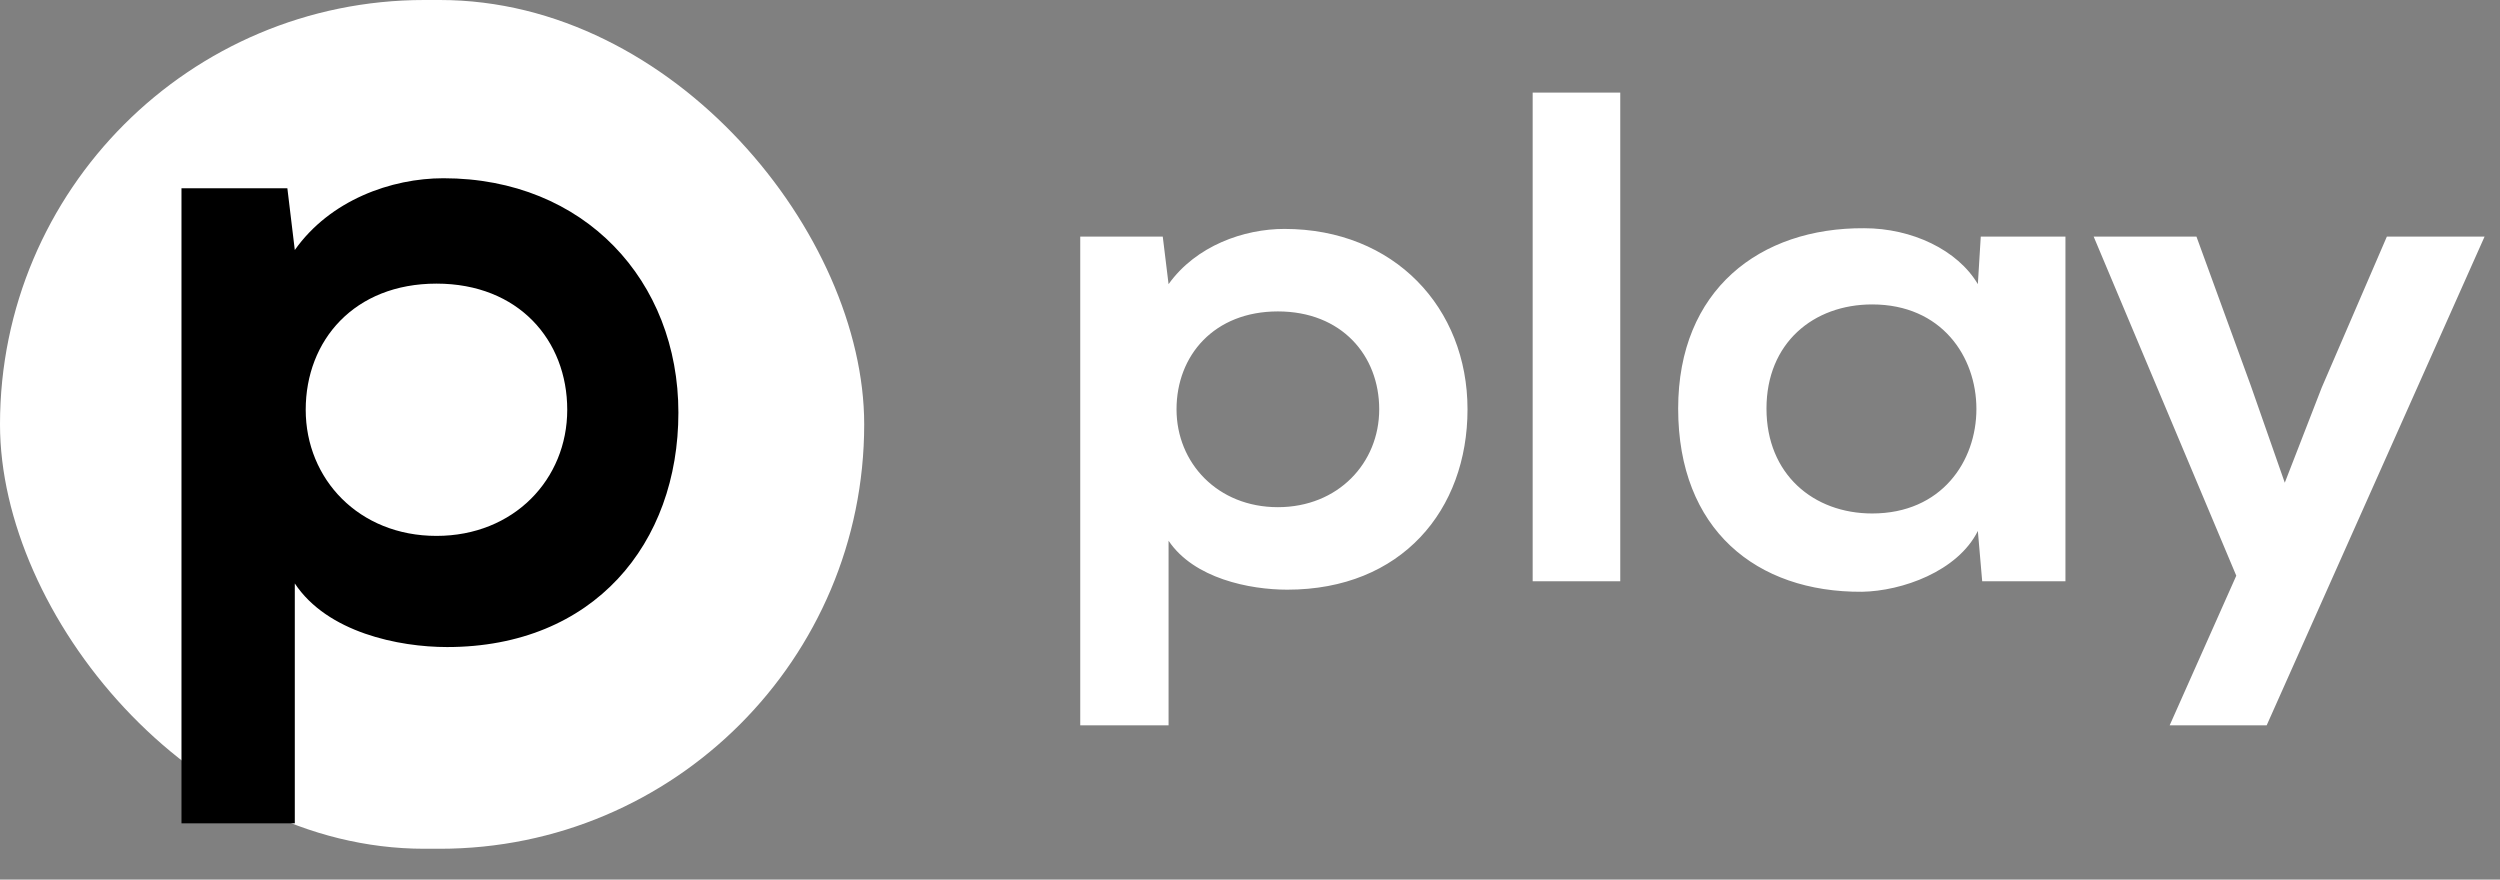
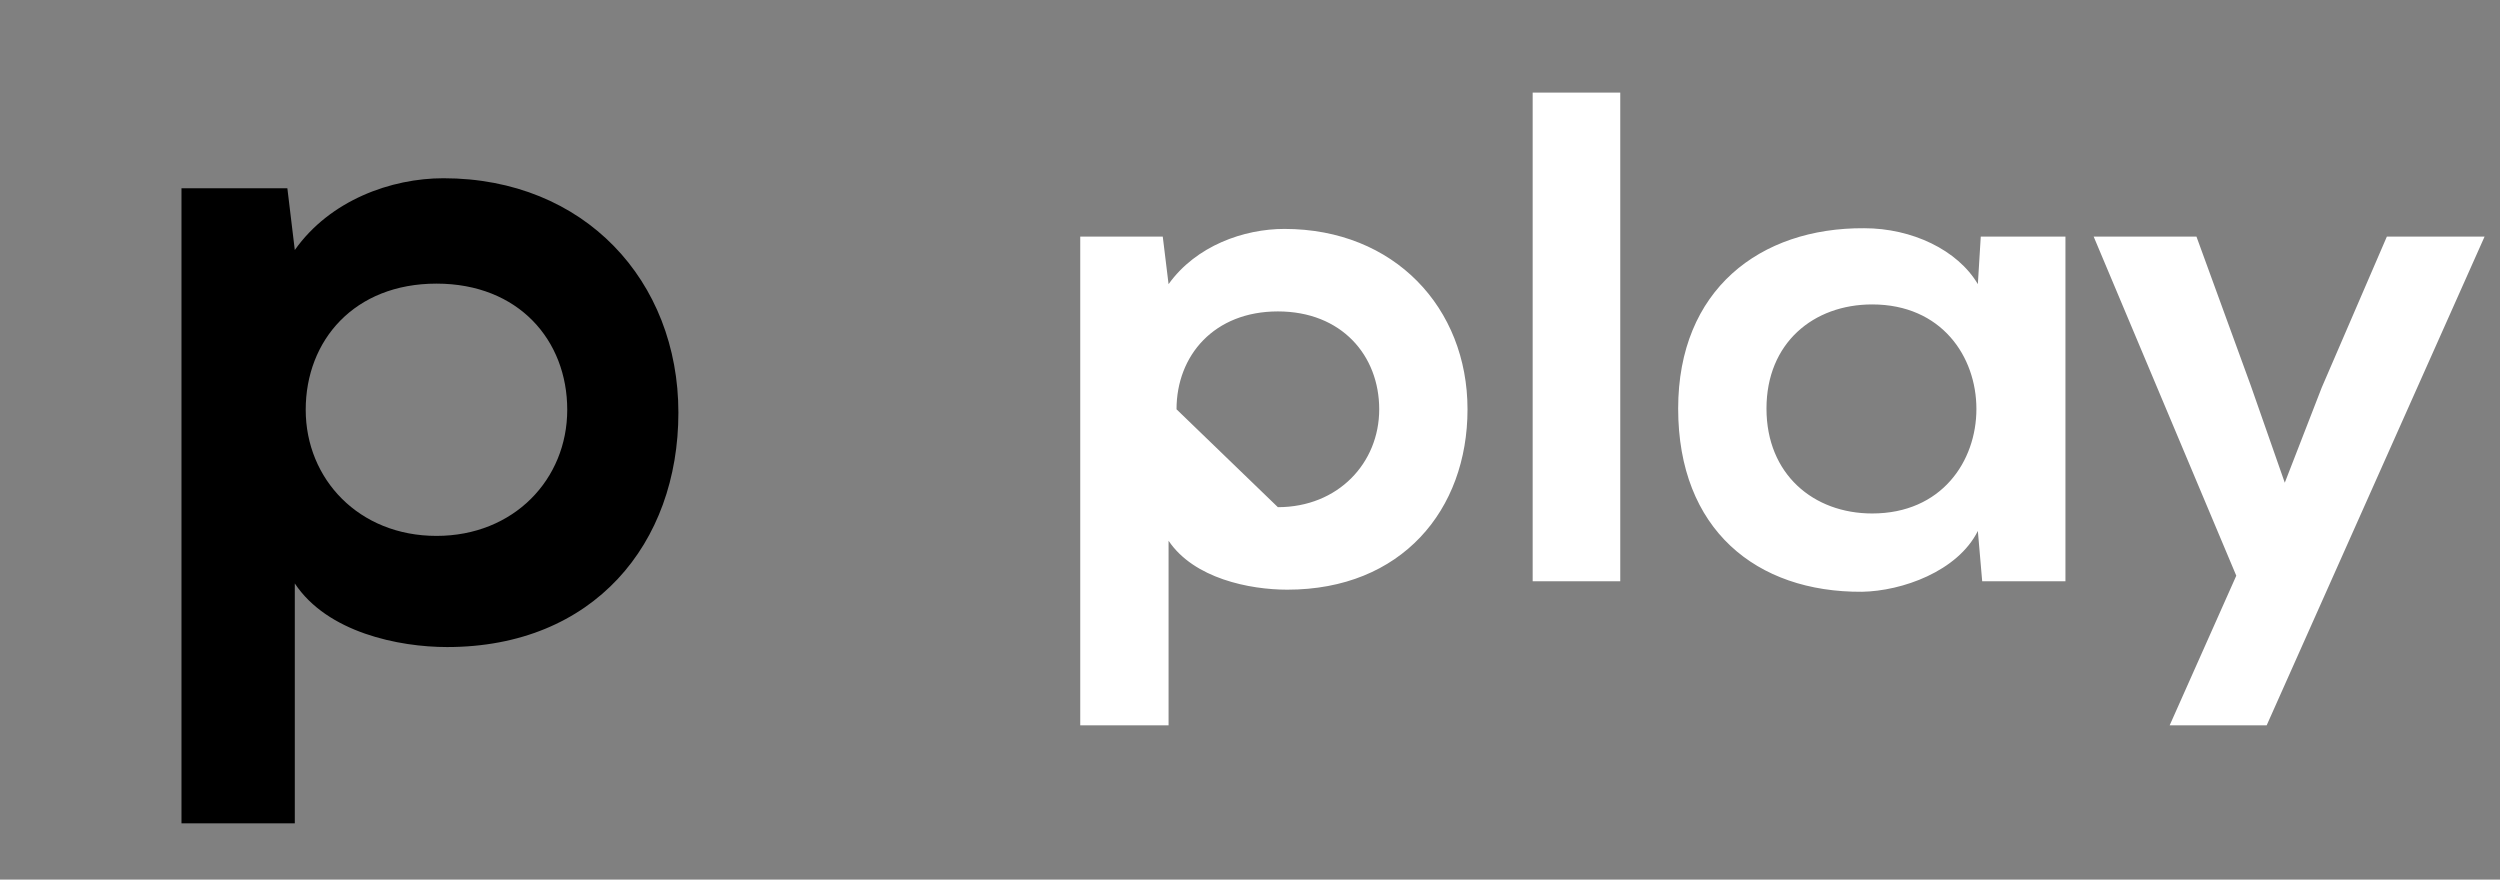
<svg xmlns="http://www.w3.org/2000/svg" width="162px" height="57px" viewBox="0 0 162 57" version="1.1">
  <rect x="0" y="0" width="162" height="57" fill="#808080" stroke="none" />
  <title>Artboard 3</title>
  <desc>Created with Sketch.</desc>
  <defs />
  <g id="Page-1" stroke="none" stroke-width="1" fill="none" fill-rule="evenodd">
    <g id="Artboard-3">
      <g id="Group">
-         <rect id="Rectangle" fill="#FFFFFF" x="0" y="0" width="56" height="55" rx="27.5" />
        <path d="M28.284,34.726 C33.307,34.726 36.757,31.048 36.757,26.552 C36.757,22.057 33.61,18.379 28.284,18.379 C22.957,18.379 19.81,22.057 19.81,26.552 C19.81,31.048 23.26,34.726 28.284,34.726 Z M19.103,53.35 L11.76,53.35 L11.76,12.198 L18.621,12.198 L19.103,16.201 C21.39,12.963 25.362,11.55 28.733,11.55 C37.881,11.55 43.96,18.203 43.96,26.739 C43.96,35.217 38.483,41.929 28.973,41.929 C25.844,41.929 21.209,40.987 19.103,37.807 L19.103,53.35 Z" id="p" fill="#000000" />
      </g>
-       <path d="M82.806,32.865 C86.699,32.865 89.373,30.011 89.373,26.523 C89.373,23.034 86.934,20.18 82.806,20.18 C78.678,20.18 76.239,23.034 76.239,26.523 C76.239,30.011 78.912,32.865 82.806,32.865 Z M75.723,47 L70,47 L70,15.333 L75.347,15.333 L75.723,18.413 C77.505,15.922 80.601,14.834 83.228,14.834 C90.358,14.834 95.095,19.954 95.095,26.523 C95.095,33.046 90.827,38.211 83.415,38.211 C80.976,38.211 77.364,37.486 75.723,35.04 L75.723,47 Z M99.317,6 L104.993,6 L104.993,37.667 L99.317,37.667 L99.317,6 Z M128.165,18.413 L128.353,15.333 L133.841,15.333 L133.841,37.667 L128.446,37.667 L128.165,34.406 C126.852,37.033 123.24,38.302 120.66,38.347 C113.811,38.392 108.745,34.315 108.745,26.477 C108.745,18.776 114.046,14.744 120.801,14.789 C123.896,14.789 126.852,16.193 128.165,18.413 Z M121.316,19.727 C117.517,19.727 114.468,22.219 114.468,26.477 C114.468,30.736 117.517,33.273 121.316,33.273 C130.323,33.273 130.323,19.727 121.316,19.727 Z M154.668,15.333 L161,15.333 L146.881,47 L140.595,47 L144.911,37.305 L135.67,15.333 L142.331,15.333 L145.849,24.982 L148.054,31.28 L150.446,25.118 L154.668,15.333 Z" id="play" fill="#FFFFFF" />
+       <path d="M82.806,32.865 C86.699,32.865 89.373,30.011 89.373,26.523 C89.373,23.034 86.934,20.18 82.806,20.18 C78.678,20.18 76.239,23.034 76.239,26.523 Z M75.723,47 L70,47 L70,15.333 L75.347,15.333 L75.723,18.413 C77.505,15.922 80.601,14.834 83.228,14.834 C90.358,14.834 95.095,19.954 95.095,26.523 C95.095,33.046 90.827,38.211 83.415,38.211 C80.976,38.211 77.364,37.486 75.723,35.04 L75.723,47 Z M99.317,6 L104.993,6 L104.993,37.667 L99.317,37.667 L99.317,6 Z M128.165,18.413 L128.353,15.333 L133.841,15.333 L133.841,37.667 L128.446,37.667 L128.165,34.406 C126.852,37.033 123.24,38.302 120.66,38.347 C113.811,38.392 108.745,34.315 108.745,26.477 C108.745,18.776 114.046,14.744 120.801,14.789 C123.896,14.789 126.852,16.193 128.165,18.413 Z M121.316,19.727 C117.517,19.727 114.468,22.219 114.468,26.477 C114.468,30.736 117.517,33.273 121.316,33.273 C130.323,33.273 130.323,19.727 121.316,19.727 Z M154.668,15.333 L161,15.333 L146.881,47 L140.595,47 L144.911,37.305 L135.67,15.333 L142.331,15.333 L145.849,24.982 L148.054,31.28 L150.446,25.118 L154.668,15.333 Z" id="play" fill="#FFFFFF" />
    </g>
  </g>
</svg>